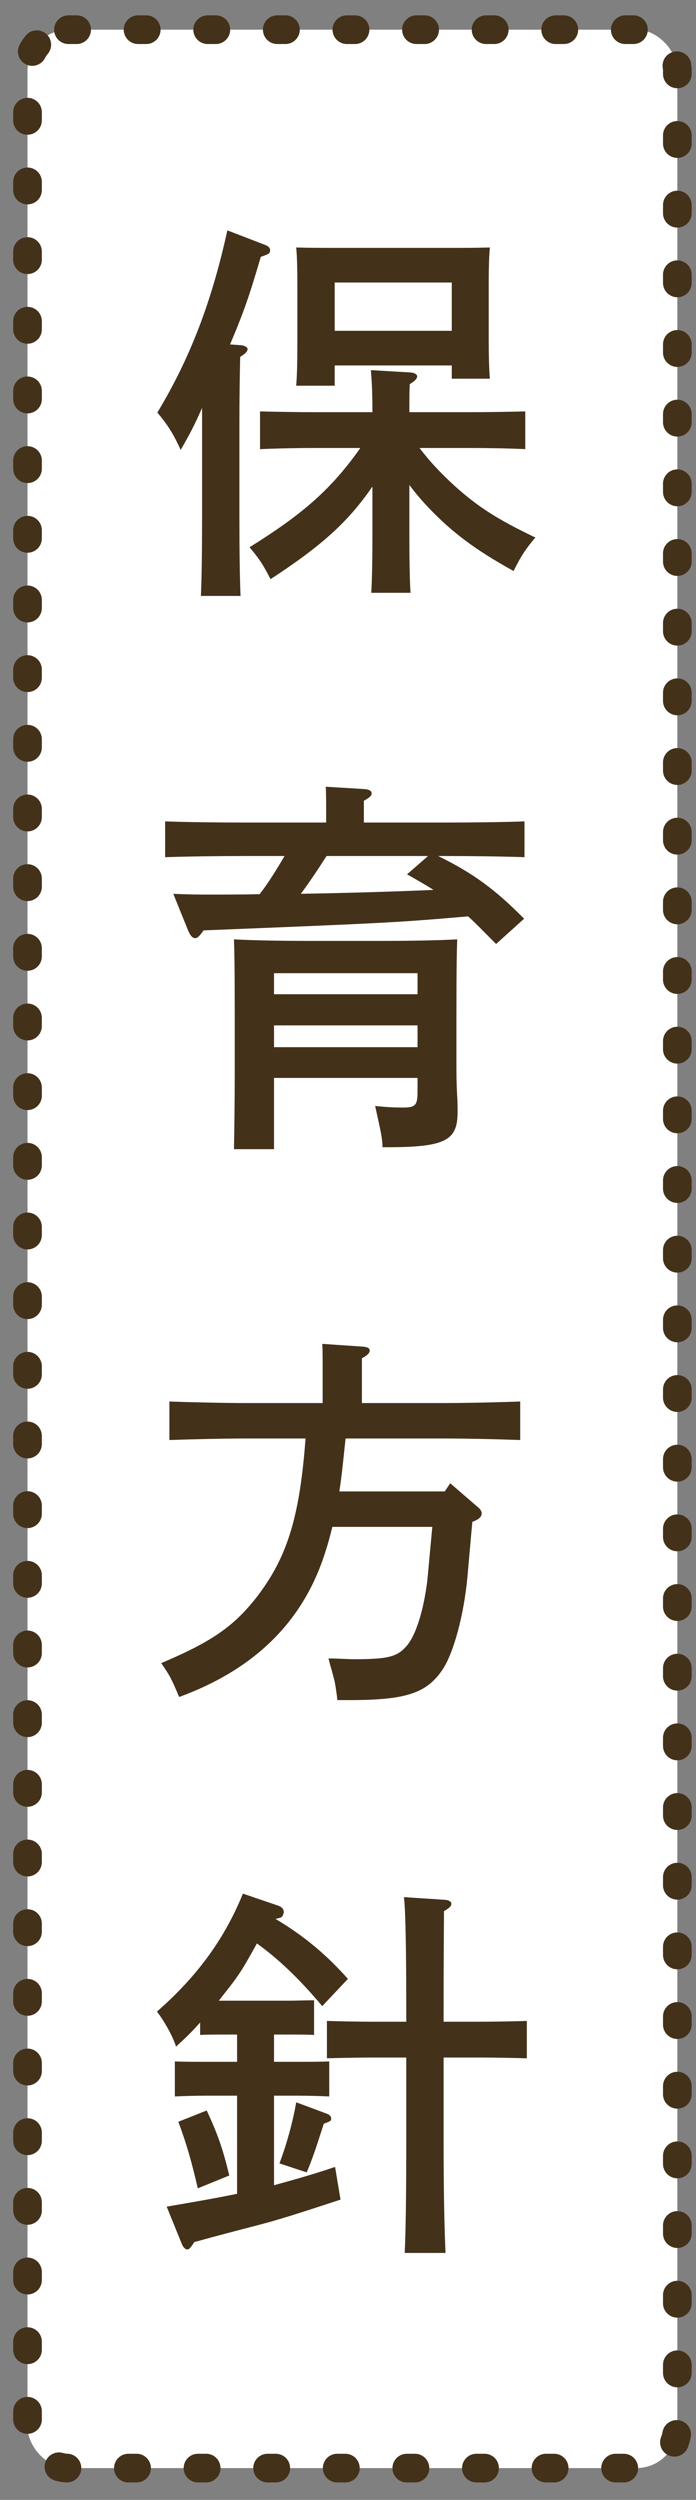
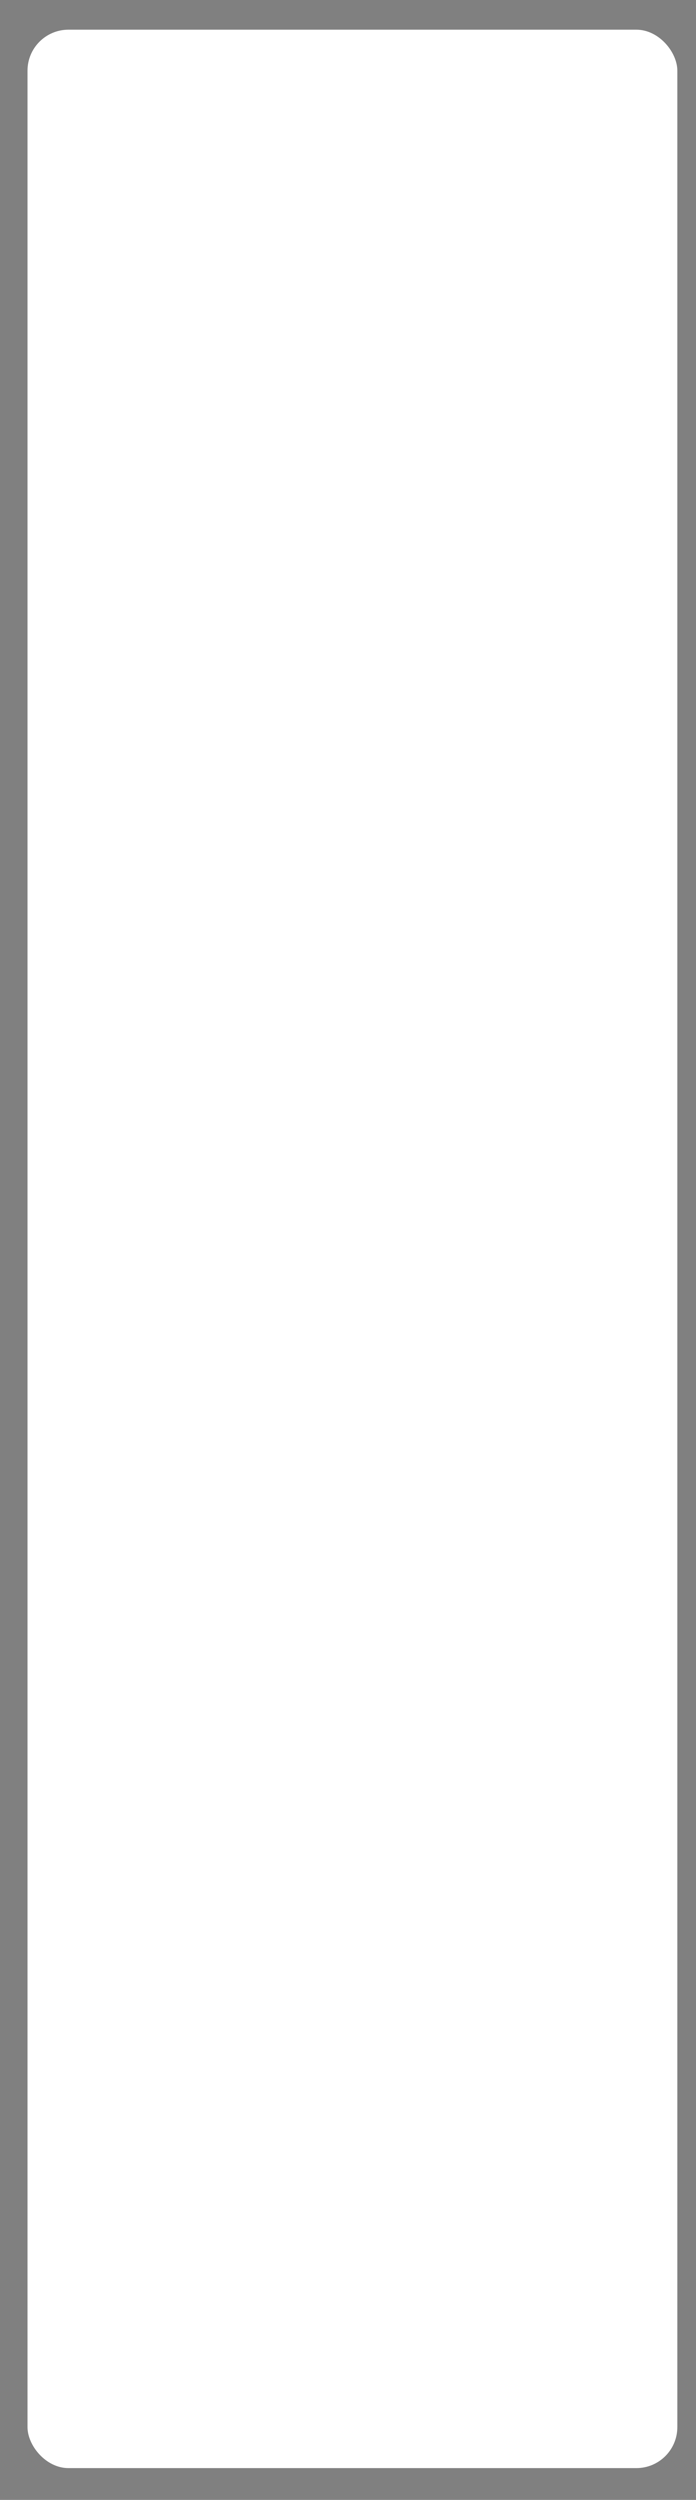
<svg xmlns="http://www.w3.org/2000/svg" width="34" height="122" viewBox="0 0 34 122" fill="none">
  <rect x="0" y="0" width="34" height="122" fill="#808080" stroke="none" />
  <rect x="1.344" y="1.449" width="31.744" height="119" rx="2" fill="white" />
-   <rect x="1.344" y="1.449" width="31.744" height="119" rx="2" stroke="#44311A" stroke-width="1.4" stroke-linecap="round" stroke-dasharray="0.4 3" />
-   <path d="M23.019 21.863H20.492C20.986 22.509 21.499 23.06 22.202 23.706C23.361 24.751 24.33 25.359 26.154 26.233C25.698 26.765 25.432 27.164 25.09 27.867C23.228 26.841 22.088 25.986 20.929 24.77C20.568 24.39 20.283 24.048 19.998 23.668V26.138C19.998 27.411 20.017 28.38 20.055 28.931H18.136C18.174 28.266 18.193 27.354 18.193 26.138V23.744C16.996 25.492 15.685 26.651 13.215 28.266C12.854 27.563 12.702 27.316 12.189 26.708C14.811 25.074 16.179 23.877 17.604 21.863H15.362C14.564 21.863 13.5 21.882 12.702 21.92V20.077C13.443 20.096 14.526 20.115 15.362 20.115H18.193C18.193 19.089 18.155 18.5 18.117 18.063L20.055 18.177C20.264 18.196 20.378 18.272 20.378 18.367C20.378 18.481 20.264 18.595 20.017 18.747C19.998 19.07 19.998 19.45 19.998 20.115H23.019C23.779 20.115 25.014 20.096 25.66 20.077V21.92C24.976 21.882 23.741 21.863 23.019 21.863ZM16.35 17.835V18.823H14.469C14.507 18.367 14.526 17.74 14.526 16.79V13.75C14.526 13.142 14.507 12.42 14.469 12.078C15.134 12.097 15.723 12.097 16.578 12.097H21.841C22.677 12.097 23.266 12.097 23.931 12.078C23.893 12.42 23.874 13.142 23.874 13.75V16.505C23.874 17.398 23.893 18.044 23.931 18.481H22.069V17.835H16.35ZM16.35 16.144H22.069V13.788H16.35V16.144ZM9.871 25.188V19.906C9.548 20.647 9.301 21.141 8.826 21.958C8.484 21.198 8.199 20.742 7.686 20.134C9.282 17.493 10.346 14.719 11.106 11.242L12.93 11.945C13.101 12.002 13.196 12.097 13.196 12.211C13.196 12.363 13.139 12.401 12.74 12.534C12.189 14.415 11.923 15.194 11.239 16.809L11.771 16.847C11.961 16.866 12.094 16.942 12.094 17.037C12.094 17.151 11.98 17.265 11.733 17.417C11.714 18.367 11.695 19.279 11.695 20.666V25.188C11.695 26.898 11.714 28.247 11.752 29.083H9.814C9.852 28.228 9.871 26.936 9.871 25.188ZM13.386 52.606V56.083H11.429C11.448 55.247 11.467 53.537 11.467 52.359V49.547C11.467 47.134 11.448 46.431 11.429 45.842C12.417 45.899 13.918 45.918 15.21 45.918H18.554C19.846 45.918 21.347 45.899 22.335 45.842C22.316 46.431 22.297 47.115 22.297 49.547V51.998C22.297 52.378 22.297 52.834 22.335 53.518C22.354 53.746 22.354 54.107 22.354 54.278C22.354 55.684 21.727 55.988 18.858 55.988H18.687C18.668 55.494 18.63 55.361 18.326 53.974C18.915 54.031 19.181 54.05 19.694 54.05C20.302 54.05 20.397 53.936 20.397 53.252V52.606H13.386ZM13.386 50.041V51.105H20.397V50.041H13.386ZM20.397 48.521V47.495H13.386V48.521H20.397ZM9.149 45.31L8.465 43.619C9.225 43.657 9.833 43.657 10.194 43.657C11.049 43.657 11.866 43.657 12.683 43.638C13.139 43.049 13.519 42.422 13.899 41.776H11.847C10.802 41.776 9.092 41.795 8.066 41.833V40.085C9.054 40.123 10.764 40.142 11.847 40.142H15.932V39.61C15.932 39.078 15.932 38.66 15.913 38.394L17.794 38.508C18.041 38.527 18.155 38.603 18.155 38.717C18.155 38.831 18.06 38.926 17.775 39.078V40.142H21.841C23.038 40.142 24.653 40.123 25.622 40.085V41.833C24.615 41.795 23 41.776 21.841 41.776H21.404C23.114 42.612 24.216 43.429 25.603 44.835L24.235 46.07C23.684 45.519 23.266 45.082 22.867 44.721C19.333 45.025 18.953 45.044 9.947 45.405L9.833 45.557C9.7 45.728 9.624 45.785 9.529 45.785C9.396 45.785 9.282 45.652 9.149 45.31ZM20.91 41.776H15.951C15.552 42.403 15.134 43.03 14.697 43.619C16.863 43.581 19.01 43.524 21.176 43.429C20.758 43.163 20.321 42.916 19.884 42.669L20.91 41.776ZM16.578 72.785H21.727L21.993 72.386L23.38 73.583C23.475 73.659 23.532 73.773 23.532 73.849C23.532 74.02 23.399 74.153 23.076 74.267C23.038 74.647 22.981 75.293 22.829 77.022C22.658 78.789 22.183 80.594 21.651 81.43C20.872 82.627 19.865 82.969 17.072 82.969H16.483C16.445 82.646 16.388 82.247 16.35 82.076C16.331 81.981 16.274 81.791 16.198 81.487C16.16 81.373 16.103 81.164 16.046 80.936C16.483 80.936 17.072 80.974 17.243 80.974C18.953 80.974 19.39 80.86 19.846 80.347C20.302 79.834 20.682 78.656 20.872 77.155C20.891 77.003 20.967 76.11 21.119 74.514H16.236C16.141 74.894 16.046 75.274 15.913 75.673C14.868 79.074 12.493 81.449 8.75 82.817C8.37 81.905 8.294 81.772 7.876 81.164C10.346 80.119 11.41 79.378 12.531 77.953C14.013 76.034 14.64 74.077 14.925 70.201H12.056C11.011 70.201 9.301 70.239 8.275 70.277V68.396C9.263 68.434 10.973 68.472 12.056 68.472H15.761V66.8C15.761 66.268 15.761 65.85 15.742 65.584L17.718 65.717C17.946 65.736 18.06 65.793 18.06 65.907C18.06 66.021 17.965 66.135 17.68 66.287V68.472H21.613C22.81 68.472 24.444 68.434 25.413 68.396V70.277C24.387 70.239 22.772 70.201 21.613 70.201H16.882C16.787 71.056 16.711 71.93 16.578 72.785ZM10.688 97.638H14.203C14.374 97.638 14.887 97.619 15.343 97.619V99.31C15.058 99.291 14.564 99.291 14.203 99.291H13.386V100.621H14.564C14.982 100.621 15.666 100.621 16.084 100.602V102.312C15.685 102.293 15.077 102.274 14.564 102.274H13.386V106.644C14.355 106.378 15.305 106.112 16.369 105.751L16.635 107.347C14.659 107.993 13.614 108.335 12.493 108.62C10.289 109.19 9.928 109.304 9.491 109.418C9.32 109.684 9.244 109.779 9.149 109.779C9.054 109.779 8.94 109.665 8.883 109.513L8.142 107.689C9.472 107.461 10.574 107.271 11.581 107.062V102.274H10.042C9.548 102.274 8.94 102.293 8.541 102.312V100.602C8.959 100.621 9.643 100.621 10.042 100.621H11.581V99.291H10.916C10.555 99.291 10.061 99.291 9.776 99.31V98.702C9.377 99.158 8.978 99.538 8.598 99.88C8.465 99.424 8.047 98.664 7.667 98.17C9.624 96.46 10.973 94.617 11.866 92.413L13.595 93.002C13.766 93.059 13.861 93.173 13.861 93.306C13.861 93.42 13.785 93.572 13.69 93.591L13.462 93.648C14.83 94.465 15.913 95.358 16.996 96.574L15.742 97.904C14.64 96.593 13.633 95.624 12.55 94.845C11.847 96.118 11.695 96.346 11.182 97.011C11.011 97.22 10.859 97.429 10.688 97.638ZM21.67 100.412V104.402C21.67 106.891 21.708 108.734 21.765 109.95H19.77C19.827 108.715 19.846 106.853 19.846 104.402V100.412H18.231C17.604 100.412 16.54 100.431 15.97 100.45V98.626C16.54 98.645 17.509 98.664 18.231 98.664H19.846V98.17C19.846 95.054 19.808 93.173 19.732 92.584L21.765 92.717C21.936 92.736 22.05 92.812 22.05 92.907C22.05 93.021 21.955 93.116 21.689 93.268C21.689 93.933 21.67 95.282 21.67 98.17V98.664H23.456C24.197 98.664 25.166 98.645 25.736 98.626V100.45C25.147 100.431 24.083 100.412 23.456 100.412H21.67ZM8.712 103.547L10.099 102.996C10.65 104.193 10.878 104.839 11.201 106.169L9.662 106.796C9.377 105.561 9.13 104.668 8.712 103.547ZM14.982 106.017L13.652 105.58C13.994 104.668 14.298 103.585 14.469 102.597L15.951 103.148C16.103 103.205 16.179 103.281 16.179 103.395C16.179 103.509 16.122 103.528 15.818 103.642C15.609 104.269 15.343 105.181 14.982 106.017Z" fill="#44311A" />
</svg>